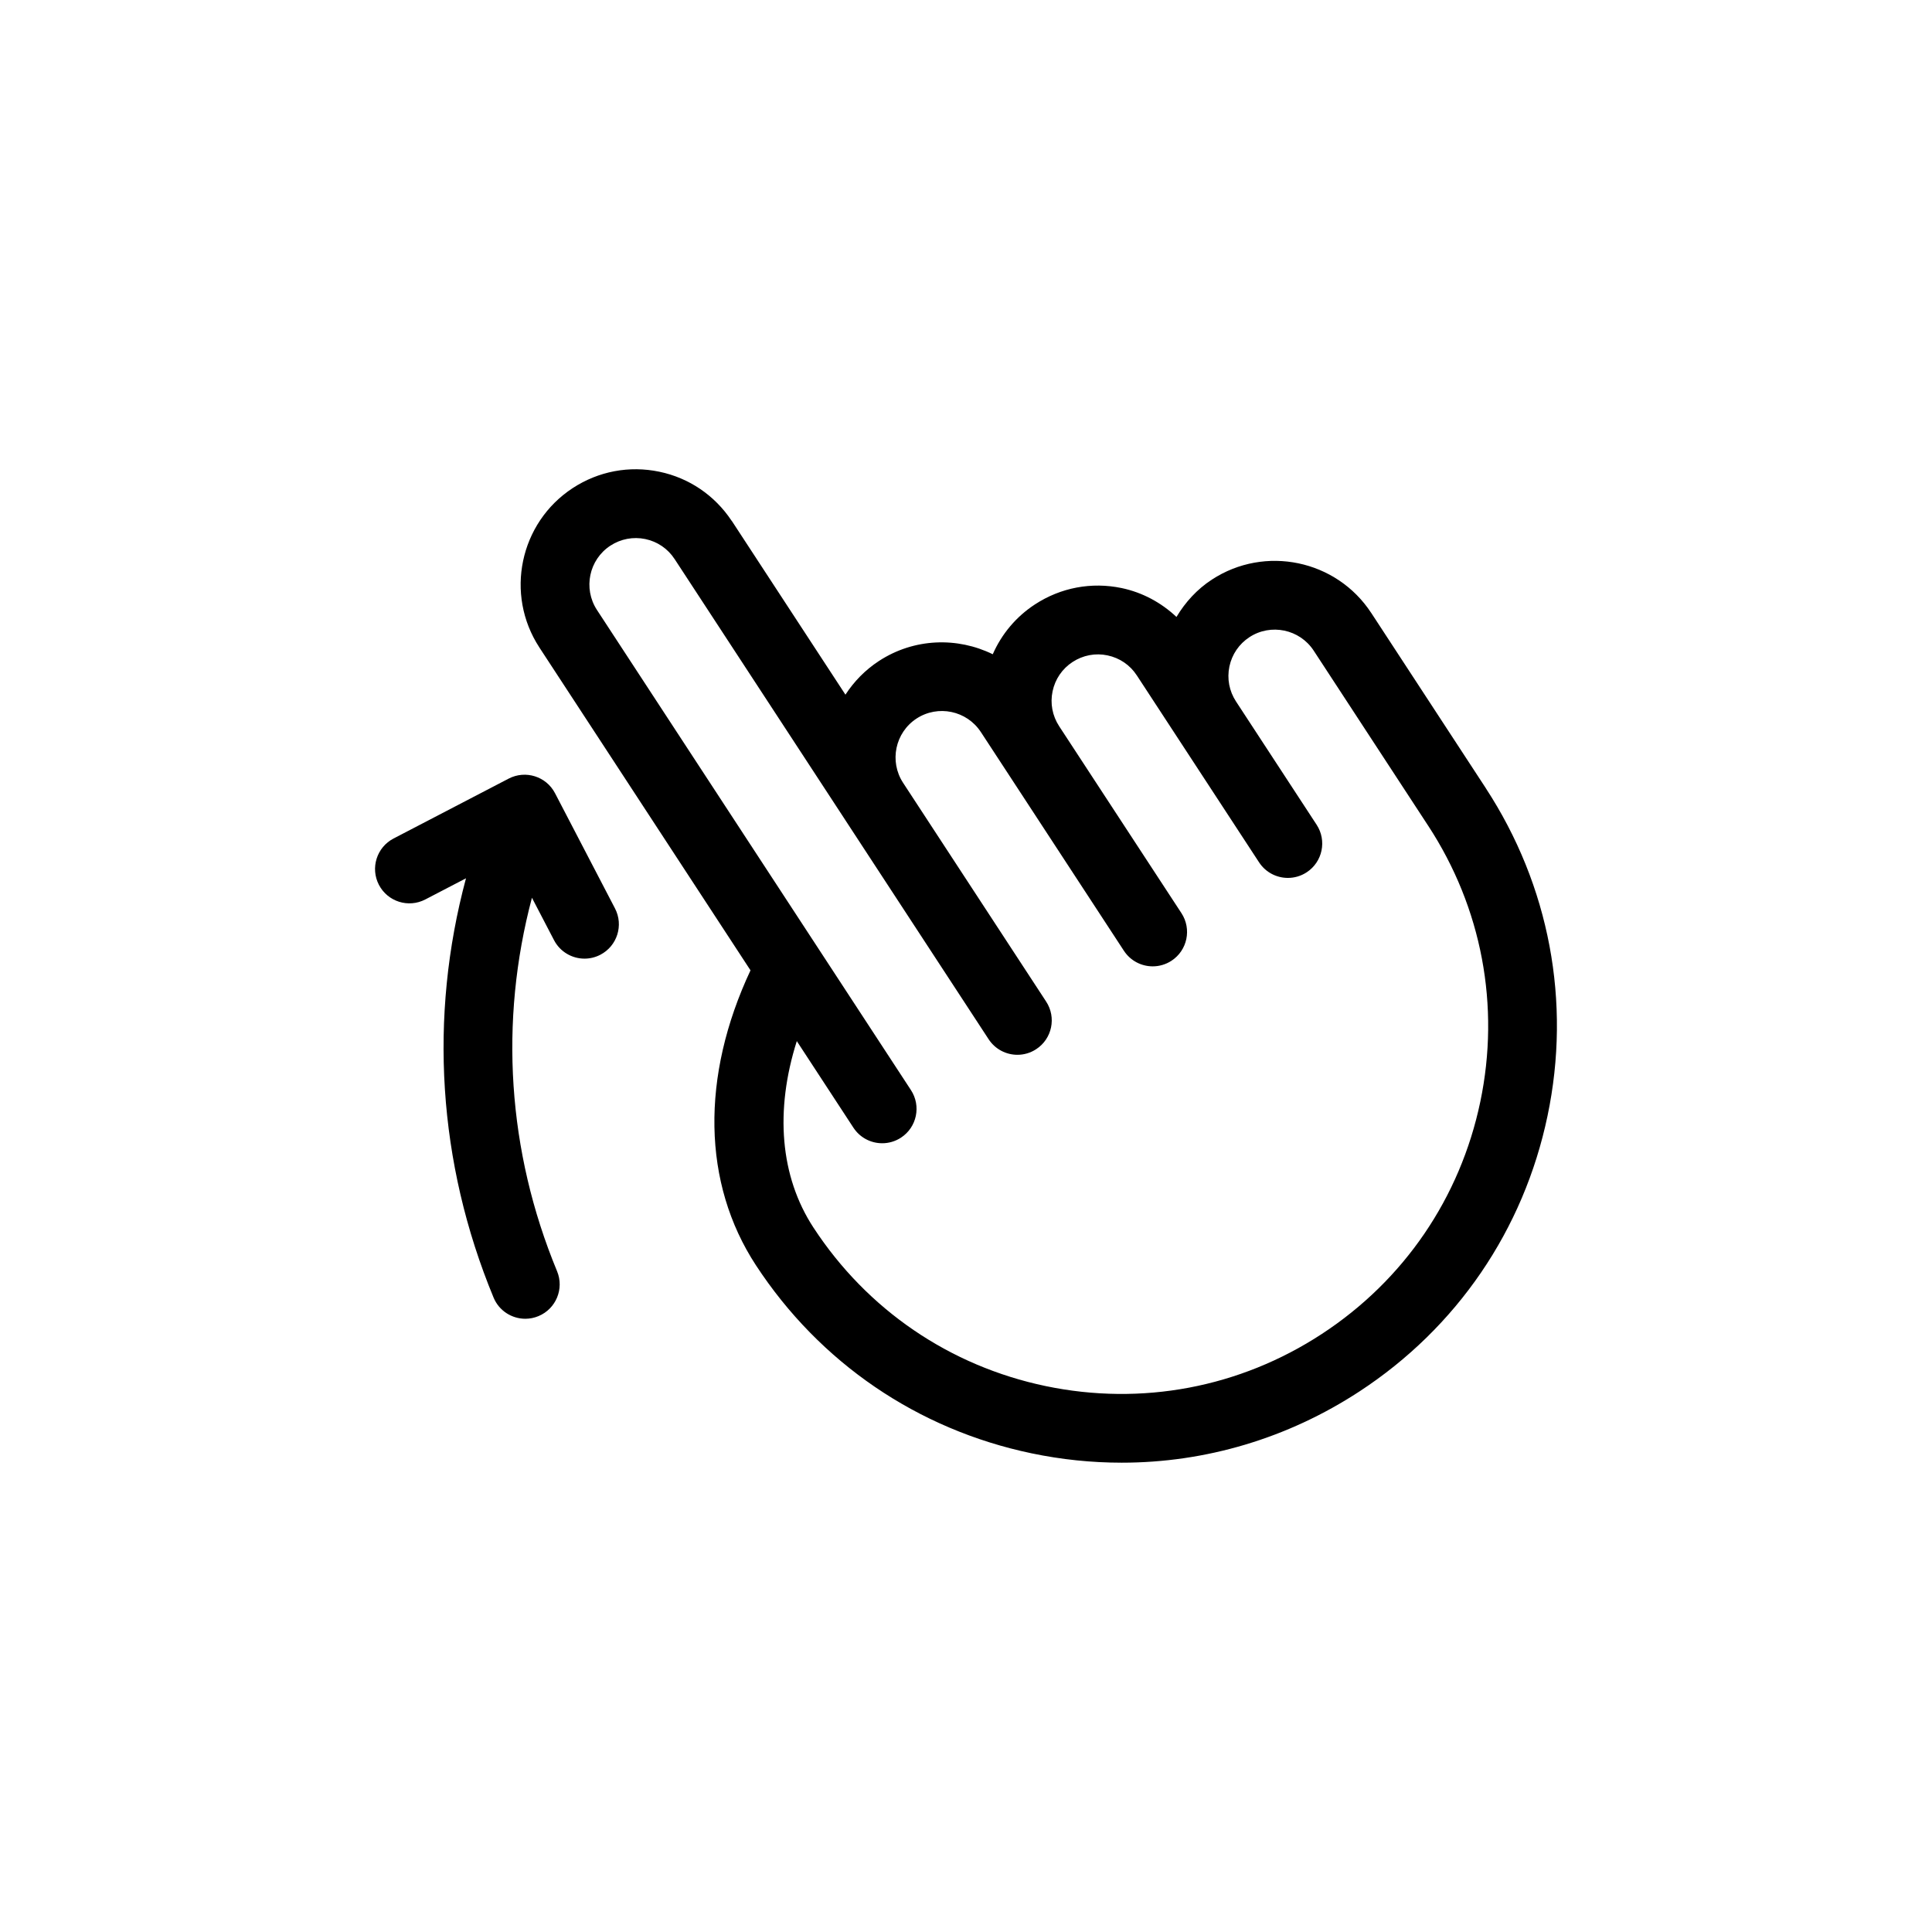
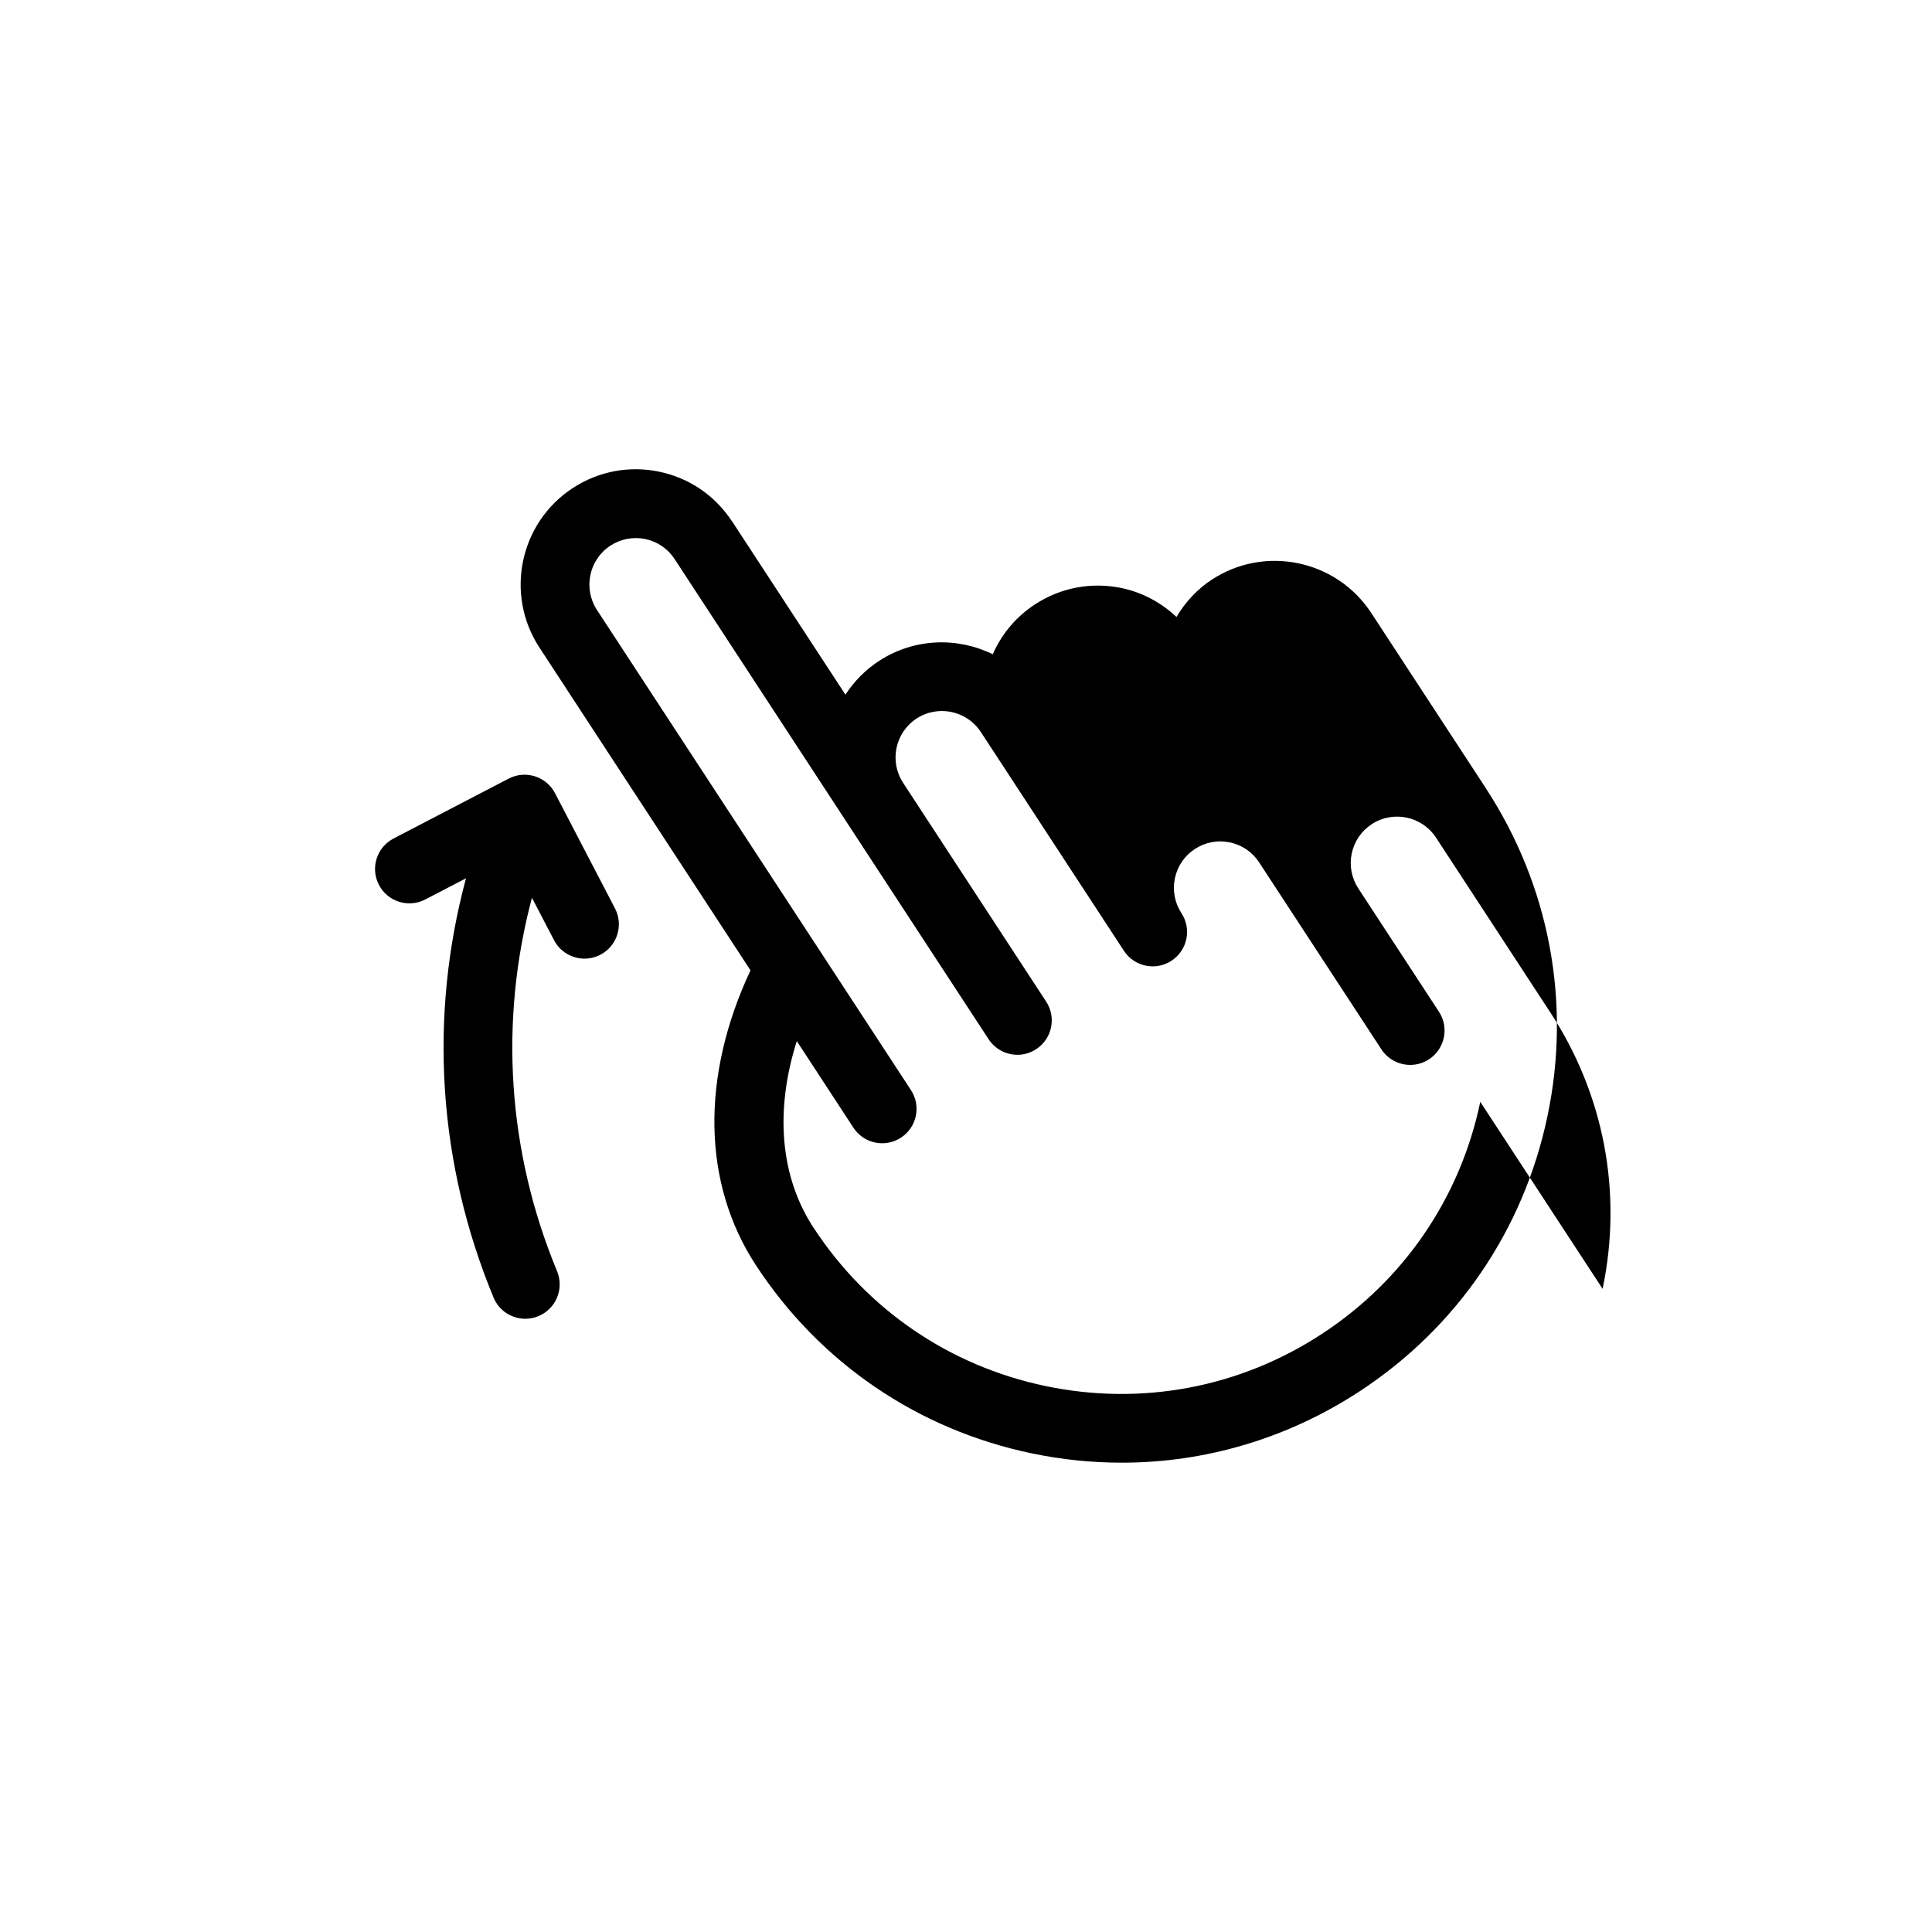
<svg xmlns="http://www.w3.org/2000/svg" fill="#000000" width="800px" height="800px" version="1.1" viewBox="144 144 512 512">
-   <path d="m537.75 352.88c-0.012-0.016-0.016-0.031-0.023-0.051l-30.328-46.387c-0.004-0.004-0.012-0.012-0.016-0.016-9.211-14.066-28.156-18.031-42.234-8.82-3.926 2.562-7.031 5.984-9.371 9.891-4.039-3.789-8.984-6.484-14.539-7.656-7.984-1.664-16.133-0.133-22.965 4.332-5.008 3.269-8.832 7.859-11.184 13.211-9.355-4.594-20.828-4.312-30.168 1.789-3.668 2.398-6.625 5.461-8.871 8.922l-30.027-45.914c-0.051-0.086-0.121-0.145-0.176-0.227-4.465-6.691-11.23-11.297-19.109-12.941-7.965-1.668-16.125-0.133-22.953 4.328-14.082 9.203-18.051 28.156-8.848 42.238 0 0.004 0 0.012 0.004 0.012l55.949 85.559c-13.203 28.18-12.766 56.426 1.426 78.137 16.898 25.832 42.832 43.539 73.043 49.855 7.957 1.664 15.957 2.484 23.895 2.484 22.219 0 43.977-6.434 63-18.871 25.832-16.895 43.539-42.828 49.855-73.039 6.328-30.176 0.508-61.016-16.359-86.836zm-1.461 83.117c-5.324 25.449-20.238 47.293-41.992 61.516-21.754 14.234-47.758 19.121-73.199 13.809-25.449-5.324-47.297-20.242-61.52-41.996-8.879-13.574-10.242-31.043-4.418-49.422l15.004 22.945c1.75 2.672 4.66 4.125 7.633 4.125 1.707 0 3.441-0.484 4.973-1.484 4.211-2.754 5.391-8.402 2.637-12.609l-83.215-127.25c-3.703-5.684-2.106-13.32 3.57-17.027 2.75-1.793 6.035-2.418 9.25-1.75 3.215 0.672 5.977 2.559 7.769 5.309h0.004l45.258 69.203c0.012 0.02 0.02 0.047 0.035 0.066 0.004 0.004 0.016 0.016 0.02 0.023l37.902 57.957c1.75 2.672 4.66 4.121 7.633 4.121 1.707 0 3.441-0.484 4.973-1.492 4.211-2.75 5.391-8.398 2.637-12.609l-37.91-57.973c-3.715-5.68-2.117-13.32 3.562-17.035 5.684-3.707 13.316-2.109 17.035 3.566 0.012 0.016 0.023 0.031 0.035 0.047l5.461 8.348c0.004 0.012 0.016 0.023 0.02 0.035 0.004 0.004 0.004 0.004 0.012 0.012l32.391 49.535c1.754 2.672 4.664 4.125 7.637 4.125 1.707 0 3.441-0.484 4.973-1.484 4.211-2.754 5.391-8.402 2.641-12.609l-32.418-49.555c-1.789-2.754-2.414-6.031-1.738-9.238 0.672-3.219 2.555-5.981 5.301-7.773 2.762-1.797 6.047-2.43 9.254-1.75 3.219 0.676 5.977 2.555 7.769 5.305l0.004 0.004 32.398 49.543c1.754 2.676 4.664 4.121 7.637 4.121 1.707 0 3.441-0.48 4.973-1.484 4.211-2.75 5.391-8.395 2.641-12.605l-21.367-32.676c-1.797-2.75-2.418-6.035-1.75-9.25 0.676-3.219 2.559-5.984 5.309-7.785 5.672-3.707 13.312-2.106 17.027 3.562l30.328 46.387 0.012 0.012c14.23 21.758 19.133 47.75 13.812 73.188zm-245.2-81.785c-2.324-4.465-7.82-6.191-12.281-3.875l-30.516 15.879c-4.465 2.324-6.191 7.824-3.875 12.281 2.324 4.457 7.812 6.191 12.281 3.875l10.797-5.617c-9.863 36.703-7.481 75.406 7.305 111.11 1.449 3.508 4.84 5.621 8.414 5.621 1.164 0 2.348-0.227 3.481-0.699 4.648-1.926 6.856-7.25 4.934-11.898-13.176-31.801-15.348-66.266-6.66-98.977l5.848 11.23c1.621 3.117 4.797 4.906 8.082 4.906 1.414 0 2.856-0.332 4.203-1.031 4.465-2.324 6.195-7.824 3.875-12.281z" />
+   <path d="m537.75 352.88c-0.012-0.016-0.016-0.031-0.023-0.051l-30.328-46.387c-0.004-0.004-0.012-0.012-0.016-0.016-9.211-14.066-28.156-18.031-42.234-8.82-3.926 2.562-7.031 5.984-9.371 9.891-4.039-3.789-8.984-6.484-14.539-7.656-7.984-1.664-16.133-0.133-22.965 4.332-5.008 3.269-8.832 7.859-11.184 13.211-9.355-4.594-20.828-4.312-30.168 1.789-3.668 2.398-6.625 5.461-8.871 8.922l-30.027-45.914c-0.051-0.086-0.121-0.145-0.176-0.227-4.465-6.691-11.23-11.297-19.109-12.941-7.965-1.668-16.125-0.133-22.953 4.328-14.082 9.203-18.051 28.156-8.848 42.238 0 0.004 0 0.012 0.004 0.012l55.949 85.559c-13.203 28.18-12.766 56.426 1.426 78.137 16.898 25.832 42.832 43.539 73.043 49.855 7.957 1.664 15.957 2.484 23.895 2.484 22.219 0 43.977-6.434 63-18.871 25.832-16.895 43.539-42.828 49.855-73.039 6.328-30.176 0.508-61.016-16.359-86.836zm-1.461 83.117c-5.324 25.449-20.238 47.293-41.992 61.516-21.754 14.234-47.758 19.121-73.199 13.809-25.449-5.324-47.297-20.242-61.52-41.996-8.879-13.574-10.242-31.043-4.418-49.422l15.004 22.945c1.75 2.672 4.66 4.125 7.633 4.125 1.707 0 3.441-0.484 4.973-1.484 4.211-2.754 5.391-8.402 2.637-12.609l-83.215-127.25c-3.703-5.684-2.106-13.32 3.57-17.027 2.75-1.793 6.035-2.418 9.25-1.75 3.215 0.672 5.977 2.559 7.769 5.309h0.004l45.258 69.203c0.012 0.02 0.02 0.047 0.035 0.066 0.004 0.004 0.016 0.016 0.02 0.023l37.902 57.957c1.75 2.672 4.66 4.121 7.633 4.121 1.707 0 3.441-0.484 4.973-1.492 4.211-2.75 5.391-8.398 2.637-12.609l-37.91-57.973c-3.715-5.68-2.117-13.32 3.562-17.035 5.684-3.707 13.316-2.109 17.035 3.566 0.012 0.016 0.023 0.031 0.035 0.047l5.461 8.348c0.004 0.012 0.016 0.023 0.02 0.035 0.004 0.004 0.004 0.004 0.012 0.012l32.391 49.535c1.754 2.672 4.664 4.125 7.637 4.125 1.707 0 3.441-0.484 4.973-1.484 4.211-2.754 5.391-8.402 2.641-12.609c-1.789-2.754-2.414-6.031-1.738-9.238 0.672-3.219 2.555-5.981 5.301-7.773 2.762-1.797 6.047-2.43 9.254-1.75 3.219 0.676 5.977 2.555 7.769 5.305l0.004 0.004 32.398 49.543c1.754 2.676 4.664 4.121 7.637 4.121 1.707 0 3.441-0.48 4.973-1.484 4.211-2.75 5.391-8.395 2.641-12.605l-21.367-32.676c-1.797-2.75-2.418-6.035-1.75-9.25 0.676-3.219 2.559-5.984 5.309-7.785 5.672-3.707 13.312-2.106 17.027 3.562l30.328 46.387 0.012 0.012c14.23 21.758 19.133 47.75 13.812 73.188zm-245.2-81.785c-2.324-4.465-7.82-6.191-12.281-3.875l-30.516 15.879c-4.465 2.324-6.191 7.824-3.875 12.281 2.324 4.457 7.812 6.191 12.281 3.875l10.797-5.617c-9.863 36.703-7.481 75.406 7.305 111.11 1.449 3.508 4.84 5.621 8.414 5.621 1.164 0 2.348-0.227 3.481-0.699 4.648-1.926 6.856-7.25 4.934-11.898-13.176-31.801-15.348-66.266-6.66-98.977l5.848 11.23c1.621 3.117 4.797 4.906 8.082 4.906 1.414 0 2.856-0.332 4.203-1.031 4.465-2.324 6.195-7.824 3.875-12.281z" />
</svg>